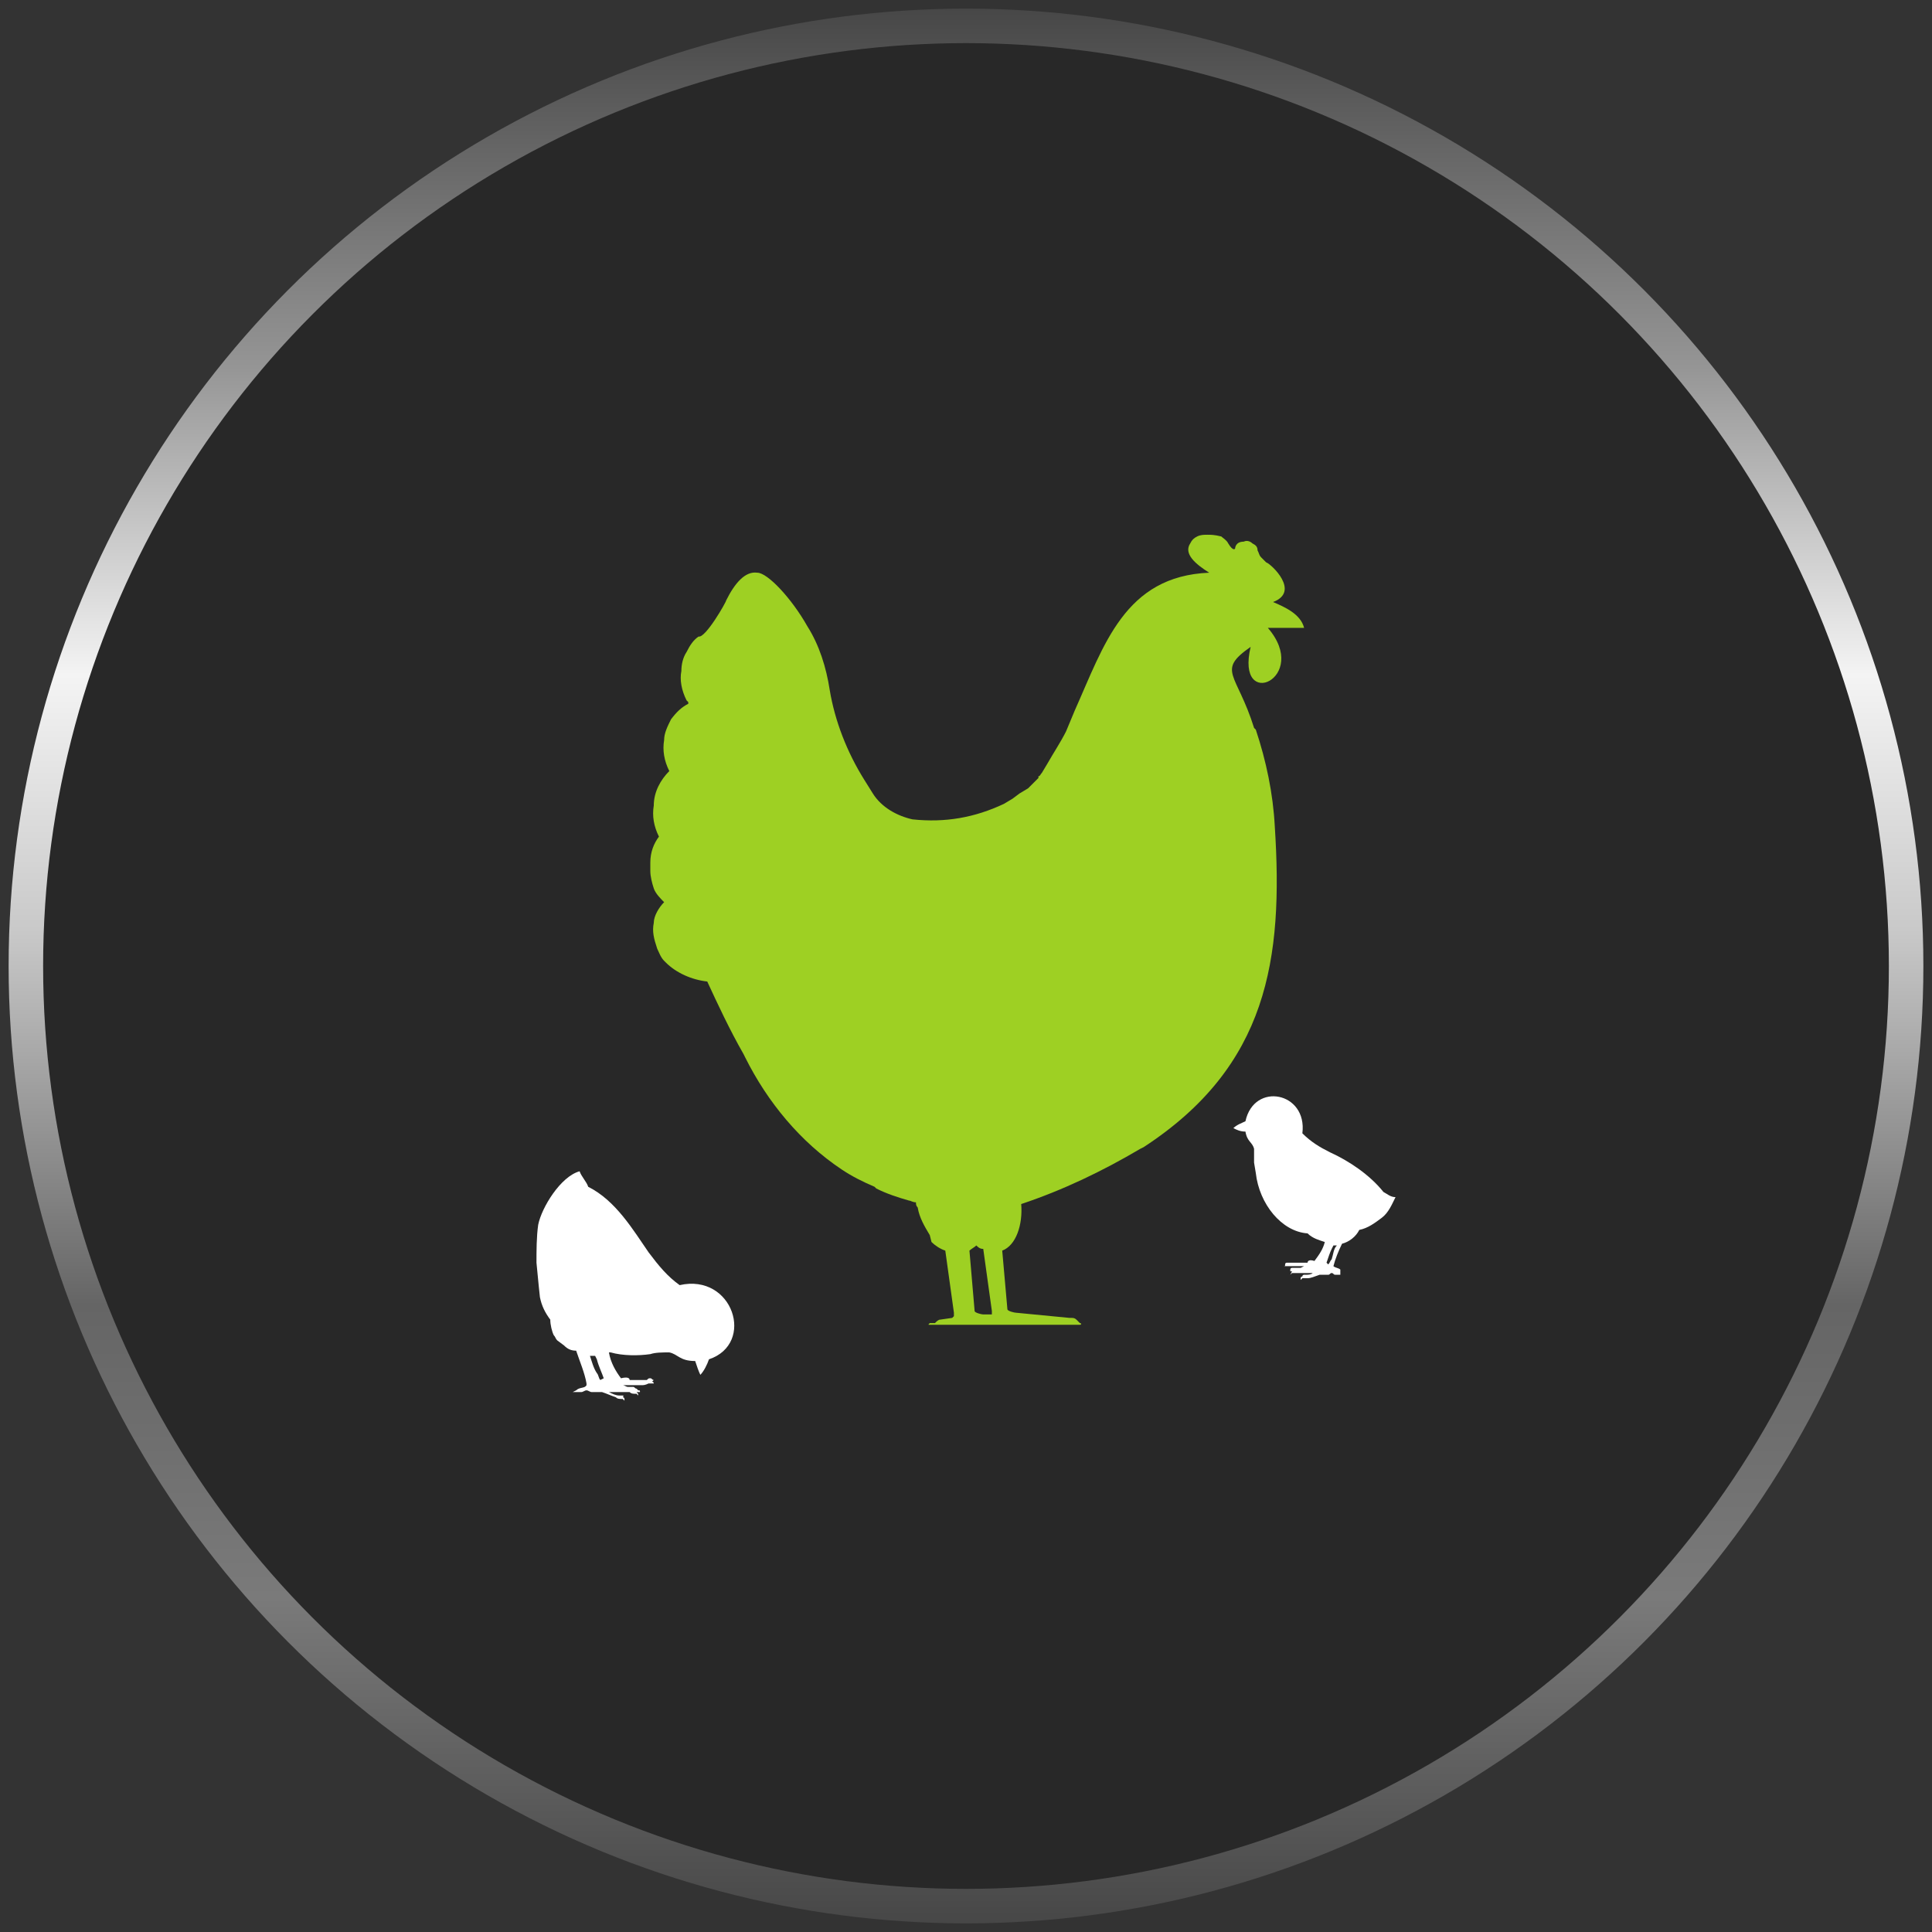
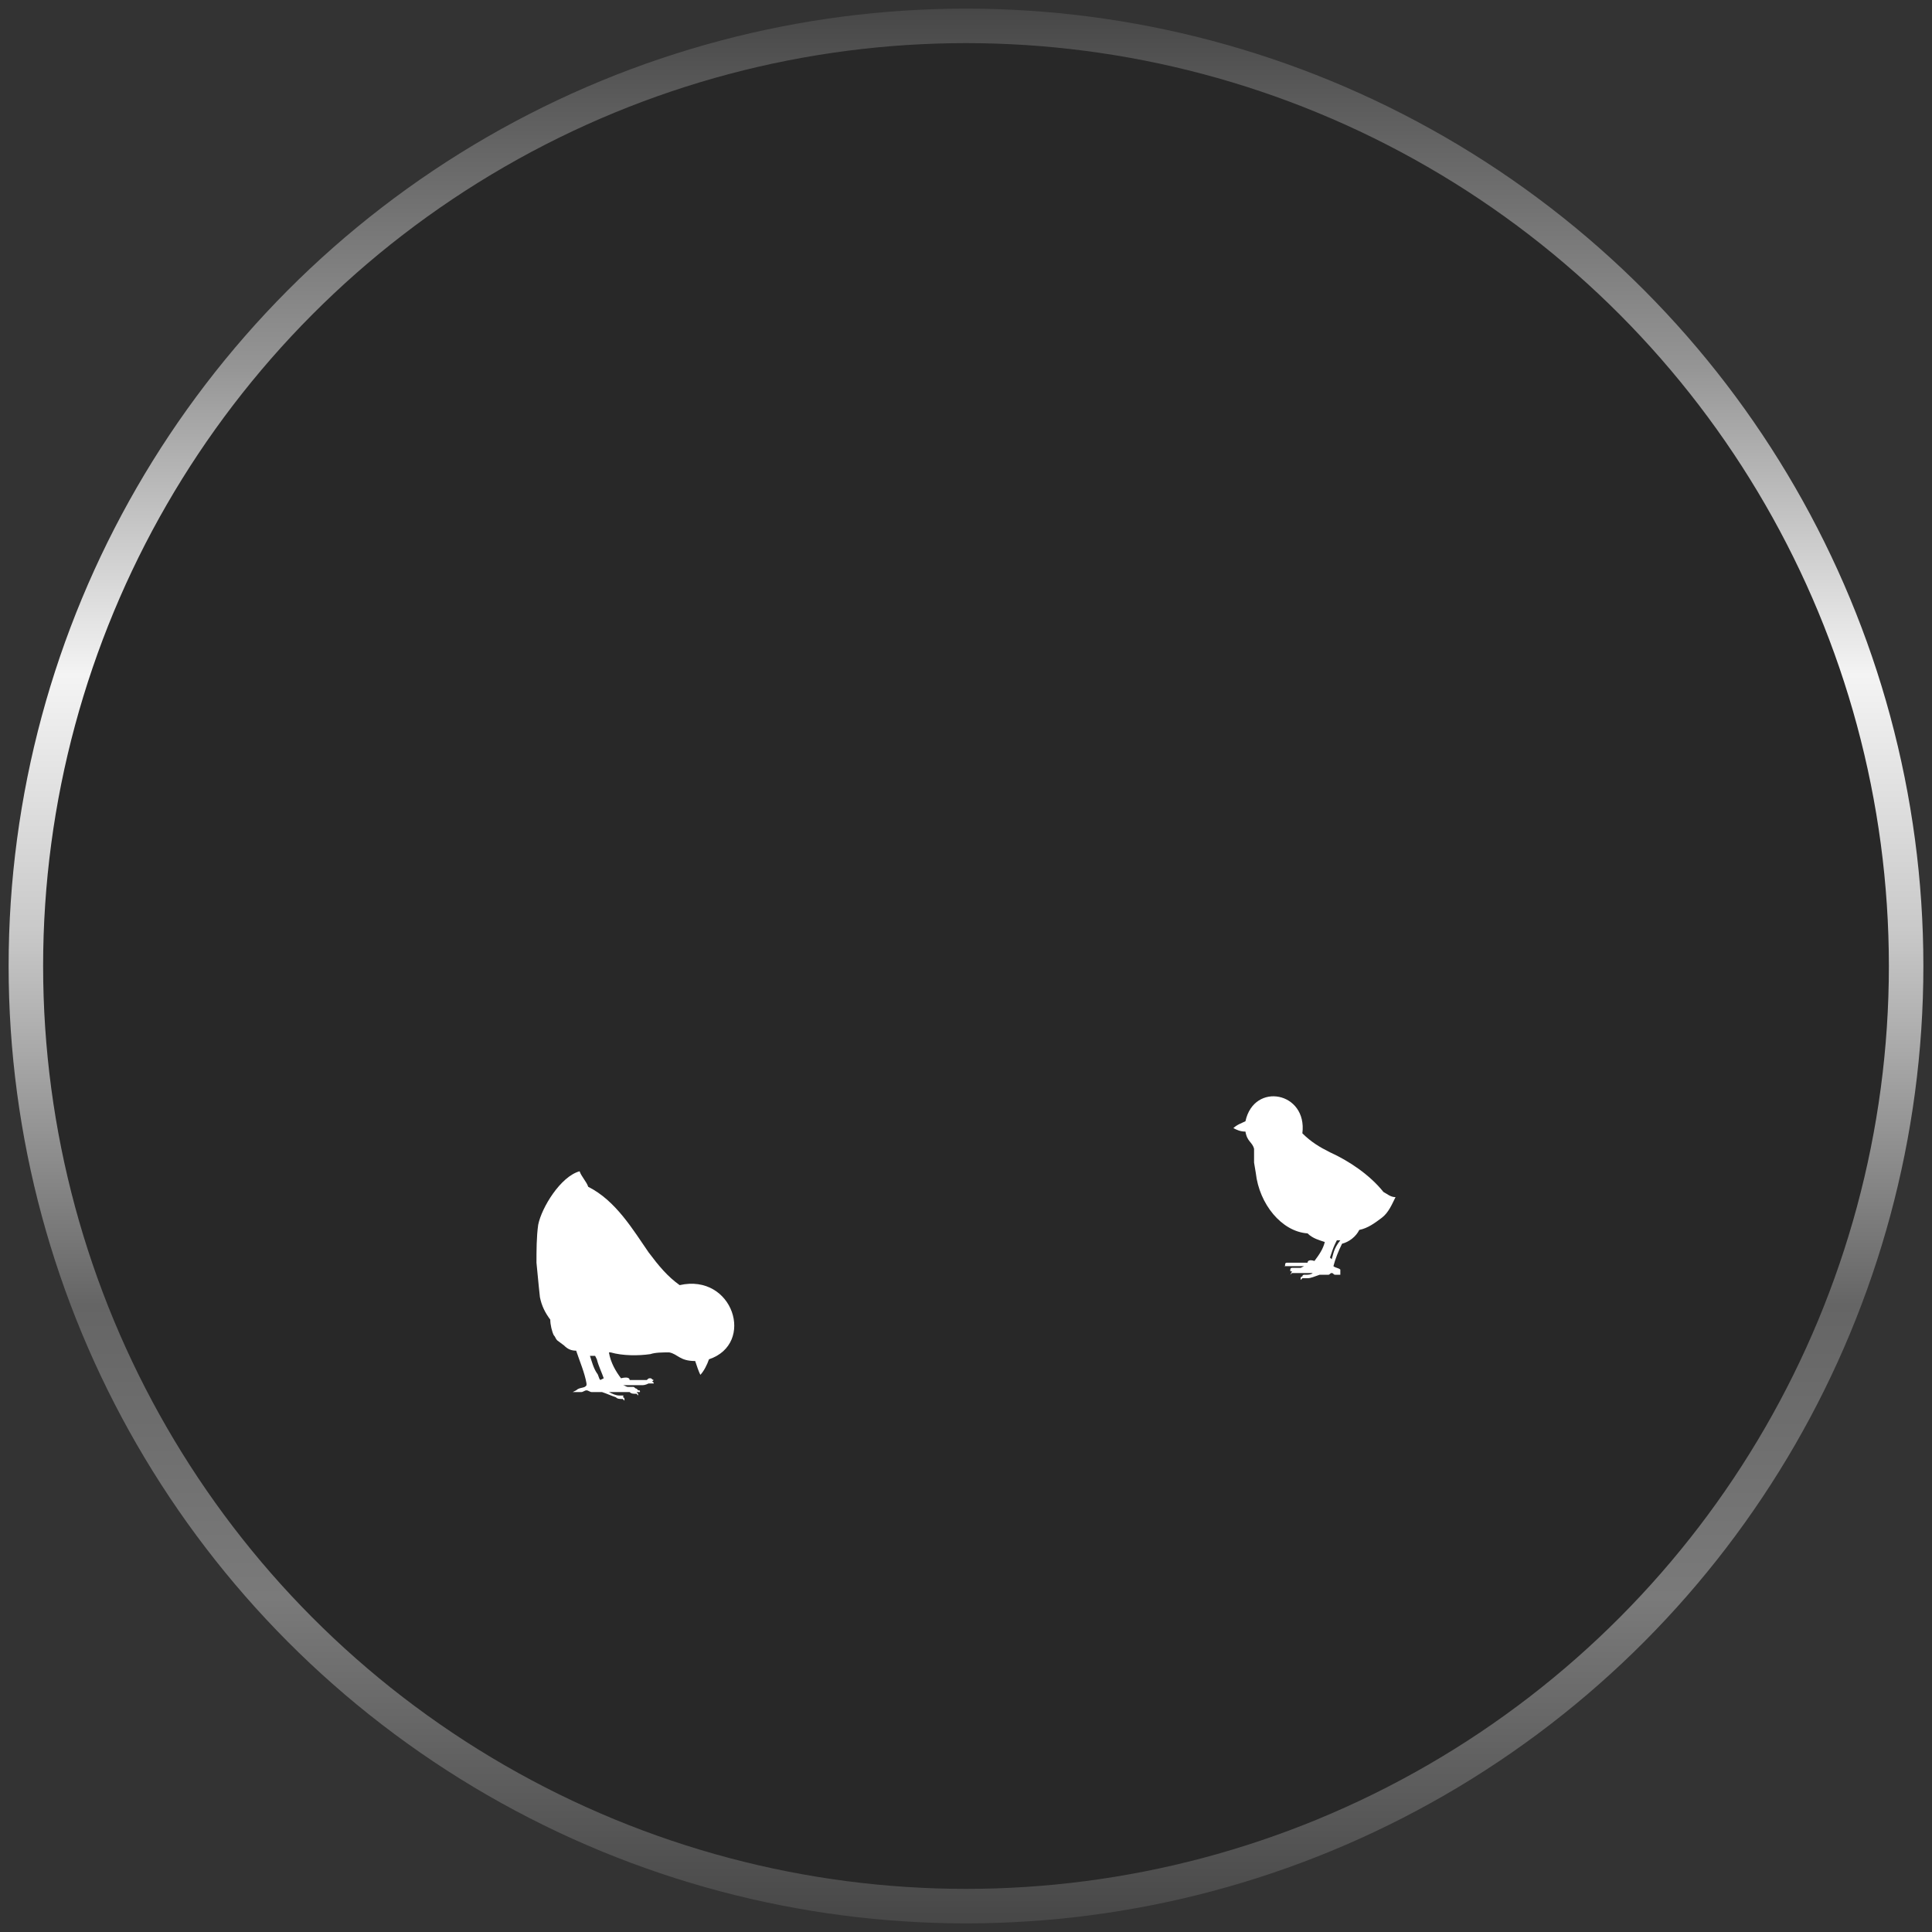
<svg xmlns="http://www.w3.org/2000/svg" version="1.1" id="Calque_1" x="0px" y="0px" viewBox="0 0 112 112" style="enable-background:new 0 0 112 112;" xml:space="preserve">
  <rect x="0" y="0" width="112" height="112" fill="#333333" stroke="none" />
  <style type="text/css">
	.st0{fill:#282828;stroke:url(#SVGID_1_);stroke-width:2;stroke-miterlimit:10;}
	.st1{fill:#9ED023;}
	.st2{fill:#FFFFFF;}
</style>
  <g>
    <linearGradient id="SVGID_1_" gradientUnits="userSpaceOnUse" x1="0.5" y1="1026" x2="111.5" y2="1026" gradientTransform="matrix(-6.123234e-17 1 1 6.123234e-17 -970 0)">
      <stop offset="0" style="stop-color:#474747" />
      <stop offset="0.187" style="stop-color:#959595" />
      <stop offset="0.348" style="stop-color:#F4F4F4" />
      <stop offset="0.481" style="stop-color:#C9C9C9" />
      <stop offset="0.677" style="stop-color:#656565" />
      <stop offset="0.83" style="stop-color:#7A7A7A" />
      <stop offset="1" style="stop-color:#474747" />
    </linearGradient>
    <circle class="st0" cx="56" cy="56" r="54.5" />
    <g>
-       <path class="st1" d="M39.9,40.7v0.1c-0.4,0.2-0.7,0.5-1,0.9c-0.2,0.4-0.4,0.8-0.4,1.2c-0.1,0.6,0,1.2,0.3,1.8    c-0.5,0.5-0.9,1.2-0.9,2c-0.1,0.6,0,1.2,0.3,1.8c-0.3,0.4-0.5,0.9-0.5,1.5v0.5c0,0.3,0.1,0.7,0.2,1c0.1,0.3,0.4,0.6,0.6,0.8    c-0.3,0.3-0.6,0.8-0.6,1.2c-0.1,0.5,0,0.9,0.2,1.5c0.1,0.2,0.2,0.5,0.4,0.7l0.1,0.1c0.6,0.6,1.5,1,2.4,1.1    c0.6,1.3,1.3,2.8,2.1,4.2l0.1,0.2c1.3,2.6,3.2,4.9,5.6,6.5c0.6,0.4,1.2,0.7,1.9,1l0.1,0.1c0.6,0.3,1.2,0.5,1.9,0.7    c0.1,0,0.2,0.1,0.4,0.1c0,0.1,0,0.2,0.1,0.3c0.1,0.6,0.4,1.1,0.7,1.6L54,72c0.2,0.2,0.5,0.4,0.8,0.5l0.5,3.6c0,0.1,0,0.1,0,0.2    l-0.1,0.1l-0.7,0.1c-0.1,0-0.2,0.1-0.3,0.2l-0.3,0c-0.1,0.1-0.1,0.1,0,0.1h8.7c0.1,0,0.1-0.1,0-0.1l-0.2-0.2    c-0.1-0.1-0.2-0.1-0.3-0.1h-0.2H62l-3.1-0.3c-0.1,0-0.5-0.1-0.5-0.2l-0.3-3.4c0.8-0.3,1.2-1.5,1.1-2.7c2.4-0.8,4.7-1.9,6.9-3.2    l0.2-0.1c7.2-4.7,8.1-10.9,7.6-18.6c-0.1-1.9-0.5-3.8-1.1-5.6l-0.1-0.1c-1-3.2-2.2-3.3-0.2-4.7c-0.9,3.8,3.5,1.8,1-1.1h2.1    c-0.2-0.8-1.1-1.2-1.8-1.5c1.6-0.6-0.1-2.2-0.4-2.3c-0.1-0.1-0.2-0.2-0.3-0.3c-0.1-0.1-0.1-0.2-0.2-0.4c0-0.2-0.1-0.3-0.3-0.4    c-0.1-0.1-0.3-0.2-0.5-0.1c-0.5,0-0.5,0.4-0.5,0.4s-0.1,0.2-0.4-0.3c-0.1-0.2-0.3-0.3-0.4-0.4C70.4,31,70.2,31,70,31    c-0.2,0-0.4,0-0.6,0.1c-0.2,0.1-0.3,0.2-0.4,0.4c-0.4,0.6,0.3,1.2,1.1,1.7c-4.9,0.2-6.1,4.2-7.8,8l-0.5,1.2    c-0.3,0.6-0.7,1.2-1.1,1.9l-0.3,0.5c-0.1,0.1-0.1,0.2-0.2,0.2v0.1c-0.2,0.2-0.4,0.4-0.6,0.6L59.1,46l-0.4,0.3l-0.5,0.3    c-1.7,0.8-3.4,1.1-5.3,0.9c-0.9-0.2-1.8-0.7-2.3-1.5l-0.5-0.8c-1-1.6-1.7-3.4-2-5.2c-0.2-1.3-0.6-2.6-1.3-3.7    c-0.9-1.6-2.3-3.1-2.9-3.1c-0.7-0.1-1.3,0.6-1.8,1.6c0,0.1-1.2,2.2-1.6,2.1c-0.3,0.2-0.5,0.5-0.7,0.9c-0.2,0.3-0.3,0.7-0.3,1.1    c-0.1,0.5,0,1.1,0.3,1.7L39.9,40.7z M57.5,76.2H57c-0.1,0-0.5-0.1-0.5-0.2l-0.3-3.5c0.1-0.1,0.3-0.2,0.4-0.3    c0.1,0.1,0.2,0.2,0.4,0.2l0.5,3.6L57.5,76.2z" />
-       <path class="st2" d="M72.8,68c0.2,1.8,1.5,3.4,3,3.5c0.3,0.3,0.7,0.4,1,0.5c-0.1,0.4-0.3,0.7-0.6,1.1c-0.3-0.1-0.4,0-0.4,0.1    c-0.2,0-0.5,0-0.8,0c-0.1,0-0.1,0-0.2,0c-0.1,0-0.1,0-0.2,0c0,0-0.1,0-0.1,0.1s0,0.1-0.1,0.1h1.2l-0.2,0.1h-0.1    c-0.1,0-0.1,0-0.2,0c-0.1,0-0.1,0-0.2,0c0,0-0.1,0-0.1,0.1v0.1h0.1l-0.1,0.2l0.1-0.1c0.1,0,0.2,0,0.3,0h0.9    c-0.1,0.1-0.3,0.1-0.4,0.1h-0.1c0,0-0.1,0-0.1,0.1c0,0-0.1,0-0.1,0.1v0.1l0.1-0.1c0.1,0,0.2,0,0.3,0c0.2,0,0.4-0.1,0.7-0.2    c0.1,0,0.3,0,0.4,0h0.1c0.1,0,0.1-0.1,0.2-0.1s0.1,0.1,0.2,0.1c0.1,0,0.1,0,0.2,0h0.1l0-0.3c-0.1-0.1-0.3-0.1-0.4-0.2    c0.1-0.4,0.3-0.9,0.5-1.3c0.4-0.1,0.8-0.4,1-0.8c0.5-0.1,0.9-0.4,1.3-0.7c0.4-0.3,0.6-0.8,0.8-1.2c-0.3,0-0.5-0.2-0.7-0.3    c-0.8-1-2-1.8-3.1-2.3c-0.6-0.3-1.1-0.6-1.6-1.1c0.3-2.4-2.8-3-3.3-0.7c-0.2,0.1-0.5,0.2-0.7,0.4c0.2,0.1,0.4,0.2,0.7,0.2    c0.1,0.6,0.4,0.6,0.5,1c0,0.3,0,0.6,0,0.8L72.8,68L72.8,68L72.8,68z M77.2,73c-0.1,0.1-0.1,0.2-0.2,0.3l-0.1-0.1    c0.1-0.3,0.2-0.6,0.3-0.8l0.1-0.2h0.2C77.3,72.4,77.3,72.7,77.2,73L77.2,73z" />
+       <path class="st2" d="M72.8,68c0.2,1.8,1.5,3.4,3,3.5c0.3,0.3,0.7,0.4,1,0.5c-0.1,0.4-0.3,0.7-0.6,1.1c-0.3-0.1-0.4,0-0.4,0.1    c-0.2,0-0.5,0-0.8,0c-0.1,0-0.1,0-0.2,0c-0.1,0-0.1,0-0.2,0c0,0-0.1,0-0.1,0.1s0,0.1-0.1,0.1h1.2l-0.2,0.1h-0.1    c-0.1,0-0.1,0-0.2,0c-0.1,0-0.1,0-0.2,0c0,0-0.1,0-0.1,0.1v0.1h0.1l-0.1,0.2l0.1-0.1c0.1,0,0.2,0,0.3,0h0.9    c-0.1,0.1-0.3,0.1-0.4,0.1h-0.1c0,0-0.1,0-0.1,0.1c0,0-0.1,0-0.1,0.1v0.1l0.1-0.1c0.1,0,0.2,0,0.3,0c0.2,0,0.4-0.1,0.7-0.2    c0.1,0,0.3,0,0.4,0h0.1c0.1,0,0.1-0.1,0.2-0.1s0.1,0.1,0.2,0.1c0.1,0,0.1,0,0.2,0h0.1l0-0.3c-0.1-0.1-0.3-0.1-0.4-0.2    c0.1-0.4,0.3-0.9,0.5-1.3c0.4-0.1,0.8-0.4,1-0.8c0.5-0.1,0.9-0.4,1.3-0.7c0.4-0.3,0.6-0.8,0.8-1.2c-0.3,0-0.5-0.2-0.7-0.3    c-0.8-1-2-1.8-3.1-2.3c-0.6-0.3-1.1-0.6-1.6-1.1c0.3-2.4-2.8-3-3.3-0.7c-0.2,0.1-0.5,0.2-0.7,0.4c0.2,0.1,0.4,0.2,0.7,0.2    c0.1,0.6,0.4,0.6,0.5,1c0,0.3,0,0.6,0,0.8L72.8,68L72.8,68L72.8,68z M77.2,73l-0.1-0.1    c0.1-0.3,0.2-0.6,0.3-0.8l0.1-0.2h0.2C77.3,72.4,77.3,72.7,77.2,73L77.2,73z" />
      <path class="st2" d="M39.4,74.5c-0.7-0.5-1.2-1.1-1.8-1.9c-0.9-1.3-1.9-3-3.5-3.8c-0.1-0.3-0.4-0.6-0.5-0.9    c-1.1,0.3-2.2,2.1-2.4,3.1c-0.1,0.7-0.1,1.5-0.1,2.2c0.1,1.1,0.2,2,0.2,2c0.1,0.5,0.3,0.9,0.6,1.3c0,0.3,0.1,0.7,0.2,0.9    c0.1,0.1,0.1,0.2,0.2,0.3l0.4,0.3c0.2,0.2,0.4,0.3,0.7,0.3c0.2,0.6,0.5,1.3,0.6,1.9v0.1c-0.1,0.2-0.4,0.1-0.6,0.3l-0.2,0.1h0.2    c0.1,0,0.2,0,0.3,0c0.1,0,0.2-0.1,0.3-0.1c0.1,0,0.2,0.1,0.3,0.1h0.1c0.2,0,0.3,0,0.5,0c0.3,0.1,0.5,0.2,0.8,0.3    c0.1,0.1,0.2,0.1,0.4,0.1l0.1,0.1v-0.1c0,0,0-0.1-0.1-0.1c0.1-0.1,0-0.1,0-0.1s-0.1,0-0.2,0c-0.2,0-0.4-0.1-0.6-0.2h1.2    c0.1,0.1,0.2,0.1,0.4,0.1l0.1,0.1c0-0.1,0-0.1-0.1-0.2h0.2c0-0.1,0-0.1-0.1-0.1l-0.1-0.1c-0.1,0-0.1-0.1-0.2-0.1s-0.1,0-0.2,0    h-0.1c-0.1,0-0.2-0.1-0.3-0.1h1.1c0.1,0,0.2,0,0.4-0.1h0.3c0,0,0-0.1-0.1-0.1L37.9,80c-0.1,0-0.1-0.1-0.2-0.1    c-0.1,0-0.1,0-0.2,0.1c-0.3,0-0.7,0-1,0c0-0.1-0.1-0.2-0.5-0.1c-0.3-0.4-0.6-0.9-0.7-1.5h0.1c0.7,0.2,1.6,0.2,2.3,0.1    c0.3-0.1,0.7-0.1,1.1-0.1c0.5,0.1,0.6,0.5,1.5,0.5c0.1,0.3,0.2,0.6,0.3,0.8c0.2-0.2,0.4-0.6,0.5-0.9    C43.8,77.9,42.5,73.8,39.4,74.5z M34.8,80c-0.1-0.1-0.1-0.3-0.2-0.4c-0.2-0.3-0.3-0.7-0.4-1h0.3l0.1,0.2c0.1,0.4,0.3,0.8,0.4,1.1    L34.8,80z" />
    </g>
  </g>
</svg>